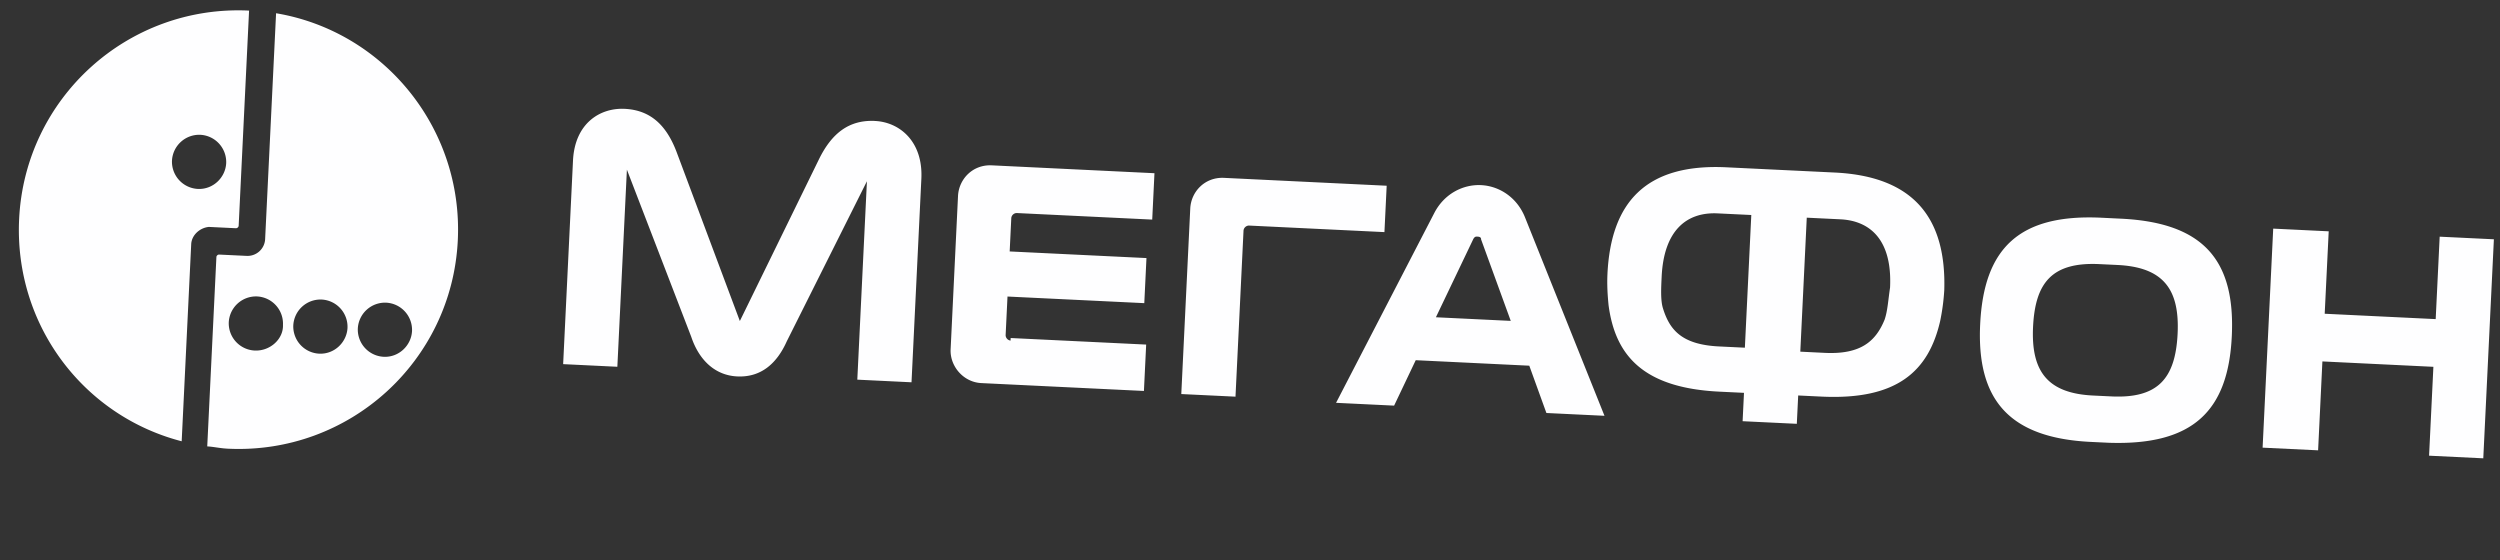
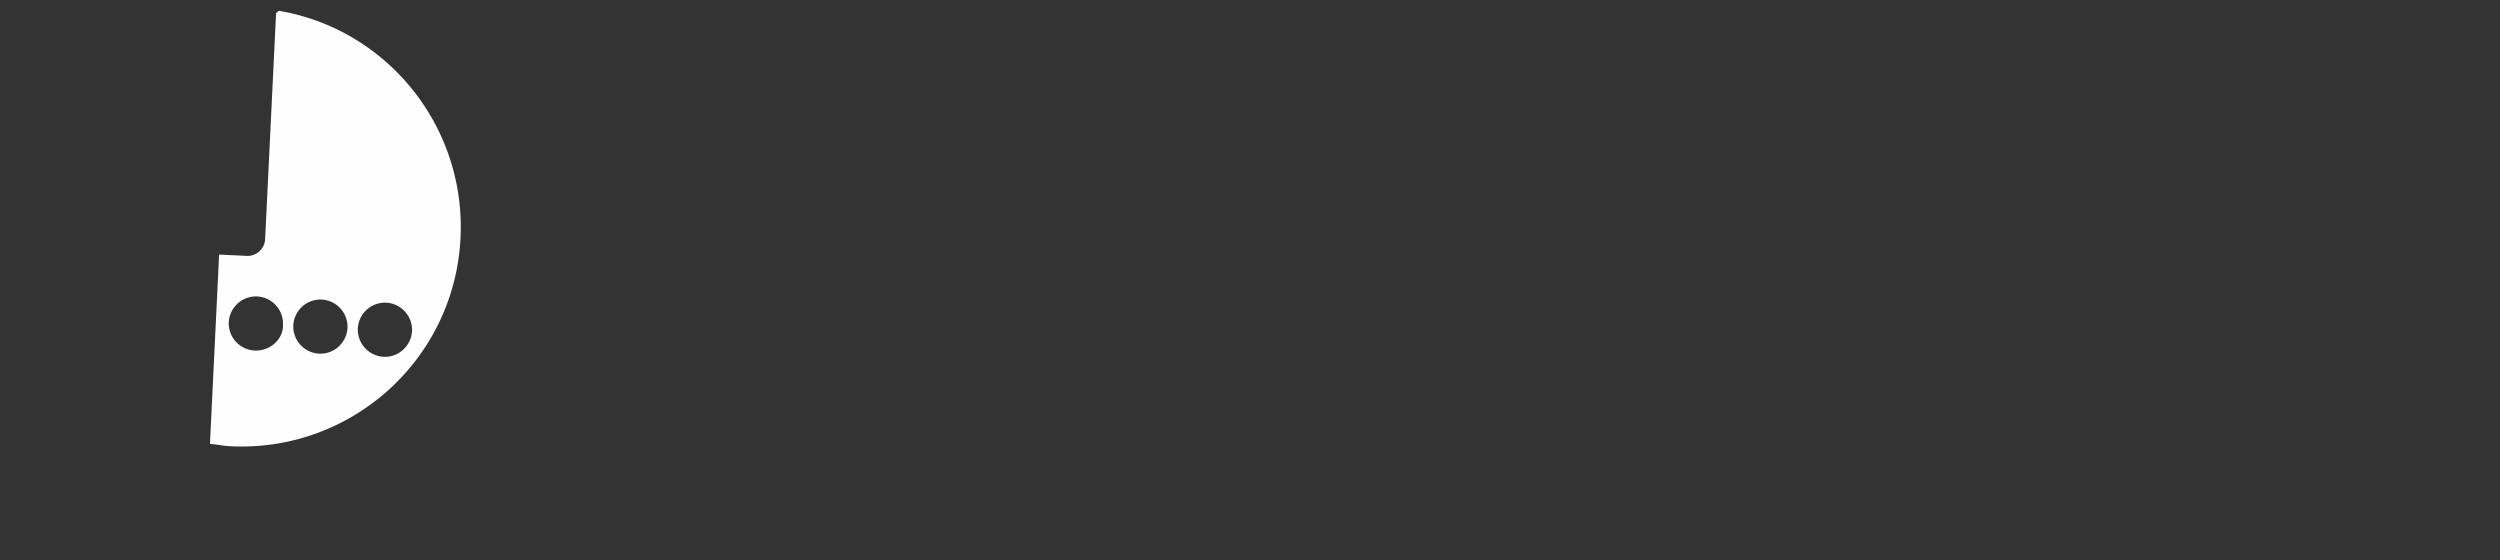
<svg xmlns="http://www.w3.org/2000/svg" width="116" height="26" fill="none">
  <rect width="100%" height="100%" fill="#333333" stroke="none" />
-   <path fill="#FEFEFF" d="m12.81.614-.507 10.462a.819.819 0 0 1-.879.796l-1.257-.06c-.06-.003-.123.054-.126.113l-.425 8.788c.3.015.596.089.956.106 5.628.273 10.399-4.05 10.67-9.67.252-5.201-3.432-9.693-8.433-10.535Zm-.998 15.651a1.265 1.265 0 0 1-1.197-1.316 1.265 1.265 0 0 1 1.319-1.194 1.265 1.265 0 0 1 1.196 1.316c.028.66-.6 1.23-1.318 1.194Zm2.994.145a1.265 1.265 0 0 1-1.197-1.316 1.265 1.265 0 0 1 1.318-1.195 1.265 1.265 0 0 1 1.197 1.317c-.032.657-.6 1.229-1.318 1.194Zm2.994.145a1.265 1.265 0 0 1-1.197-1.316 1.265 1.265 0 0 1 1.318-1.195 1.265 1.265 0 0 1 1.197 1.316c-.032.658-.6 1.23-1.318 1.195Z" />
-   <path fill="#FEFEFF" d="M11.558.492C5.93.22 1.16 4.543.888 10.162.65 15.066 3.866 19.296 8.43 20.475l.442-9.146c.02-.418.397-.76.82-.8l1.257.061a.129.129 0 0 0 .125-.113l.483-9.984Zm-2.38 8.274A1.265 1.265 0 0 1 7.98 7.45a1.265 1.265 0 0 1 1.318-1.195 1.265 1.265 0 0 1 1.197 1.317c-.032.657-.6 1.229-1.319 1.194Zm98.688 5.792.186-3.825-2.575-.125-.492 10.163 2.575.124.199-4.125 5.15.25-.2 4.124 2.515.122.492-10.163-2.515-.121-.185 3.825-5.15-.249Zm-37.113-4.491c-.376-.917-1.191-1.436-2.03-1.477-.838-.04-1.7.398-2.162 1.274l-4.568 8.827 2.694.13 1.003-2.108 5.269.255.794 2.195 2.695.13-3.695-9.226Zm-4.127 4.654 1.736-3.631c.066-.117.126-.114.186-.111.06.003.18.009.174.128l1.377 3.782-3.473-.168ZM40.6 5.612c-1.197-.058-2.008.562-2.607 1.792l-3.664 7.492-2.923-7.811c-.478-1.282-1.225-1.977-2.422-2.035-1.138-.055-2.313.667-2.397 2.401l-.457 9.445 2.515.122.443-9.146 2.985 7.754c.367 1.096 1.114 1.791 2.132 1.84 1.078.053 1.828-.57 2.3-1.626l3.72-7.43-.446 9.206 2.515.122.457-9.445c.084-1.734-1.013-2.626-2.15-2.68Zm6.29 10.191a.258.258 0 0 1-.229-.25l.087-1.794 6.347.307.101-2.092-6.347-.307.075-1.554a.258.258 0 0 1 .252-.228l6.287.304.104-2.152-7.545-.365c-.898-.043-1.532.645-1.57 1.422l-.343 7.114c-.038.777.586 1.526 1.424 1.567l7.545.365.104-2.152-6.287-.304-.006.12Zm10.434 2.662.376-7.771a.258.258 0 0 1 .25-.228l6.288.304.104-2.152-7.545-.365c-.898-.043-1.531.645-1.569 1.422l-.416 8.609 2.514.121-.002.06Zm46.231-2.857c.171-3.527-1.305-5.276-5.137-5.461l-.898-.044c-3.832-.185-5.47 1.413-5.64 4.94-.169 3.468 1.304 5.277 5.137 5.462l.838.04c3.895.129 5.533-1.47 5.7-4.937Zm-5.596 2.785-.838-.04c-2.096-.102-2.888-1.099-2.787-3.19.099-2.033.866-3.015 3.082-2.908l.838.04c2.156.105 2.885 1.159 2.787 3.191-.102 2.093-.926 3.012-3.082 2.907ZM85.136 8.006l-5.03-.243c-3.771-.183-5.36 1.658-5.52 4.946-.026.538.01 1.02.05 1.44.307 2.352 1.615 3.854 5.147 4.024l1.138.055-.064 1.316 2.515.121.064-1.315 1.078.052c3.532.171 4.979-1.197 5.51-3.508a9.9 9.9 0 0 0 .19-1.43c.1-3.29-1.365-5.278-5.078-5.458Zm-4.234 8.124-1.137-.055c-1.737-.084-2.304-.77-2.614-1.804-.102-.364-.076-.902-.05-1.44.104-2.152 1.165-3 2.602-2.93l1.557.075-.298 6.157-.06-.003Zm6.545-1.301c-.408.999-1.099 1.625-2.775 1.544l-1.138-.056.3-6.217 1.558.076c1.437.07 2.411 1.015 2.307 3.167-.089.595-.112 1.073-.252 1.486Z" />
+   <path fill="#FEFEFF" d="m12.81.614-.507 10.462a.819.819 0 0 1-.879.796l-1.257-.06l-.425 8.788c.3.015.596.089.956.106 5.628.273 10.399-4.05 10.67-9.67.252-5.201-3.432-9.693-8.433-10.535Zm-.998 15.651a1.265 1.265 0 0 1-1.197-1.316 1.265 1.265 0 0 1 1.319-1.194 1.265 1.265 0 0 1 1.196 1.316c.028.66-.6 1.23-1.318 1.194Zm2.994.145a1.265 1.265 0 0 1-1.197-1.316 1.265 1.265 0 0 1 1.318-1.195 1.265 1.265 0 0 1 1.197 1.317c-.032.657-.6 1.229-1.318 1.194Zm2.994.145a1.265 1.265 0 0 1-1.197-1.316 1.265 1.265 0 0 1 1.318-1.195 1.265 1.265 0 0 1 1.197 1.316c-.032.658-.6 1.23-1.318 1.195Z" />
</svg>